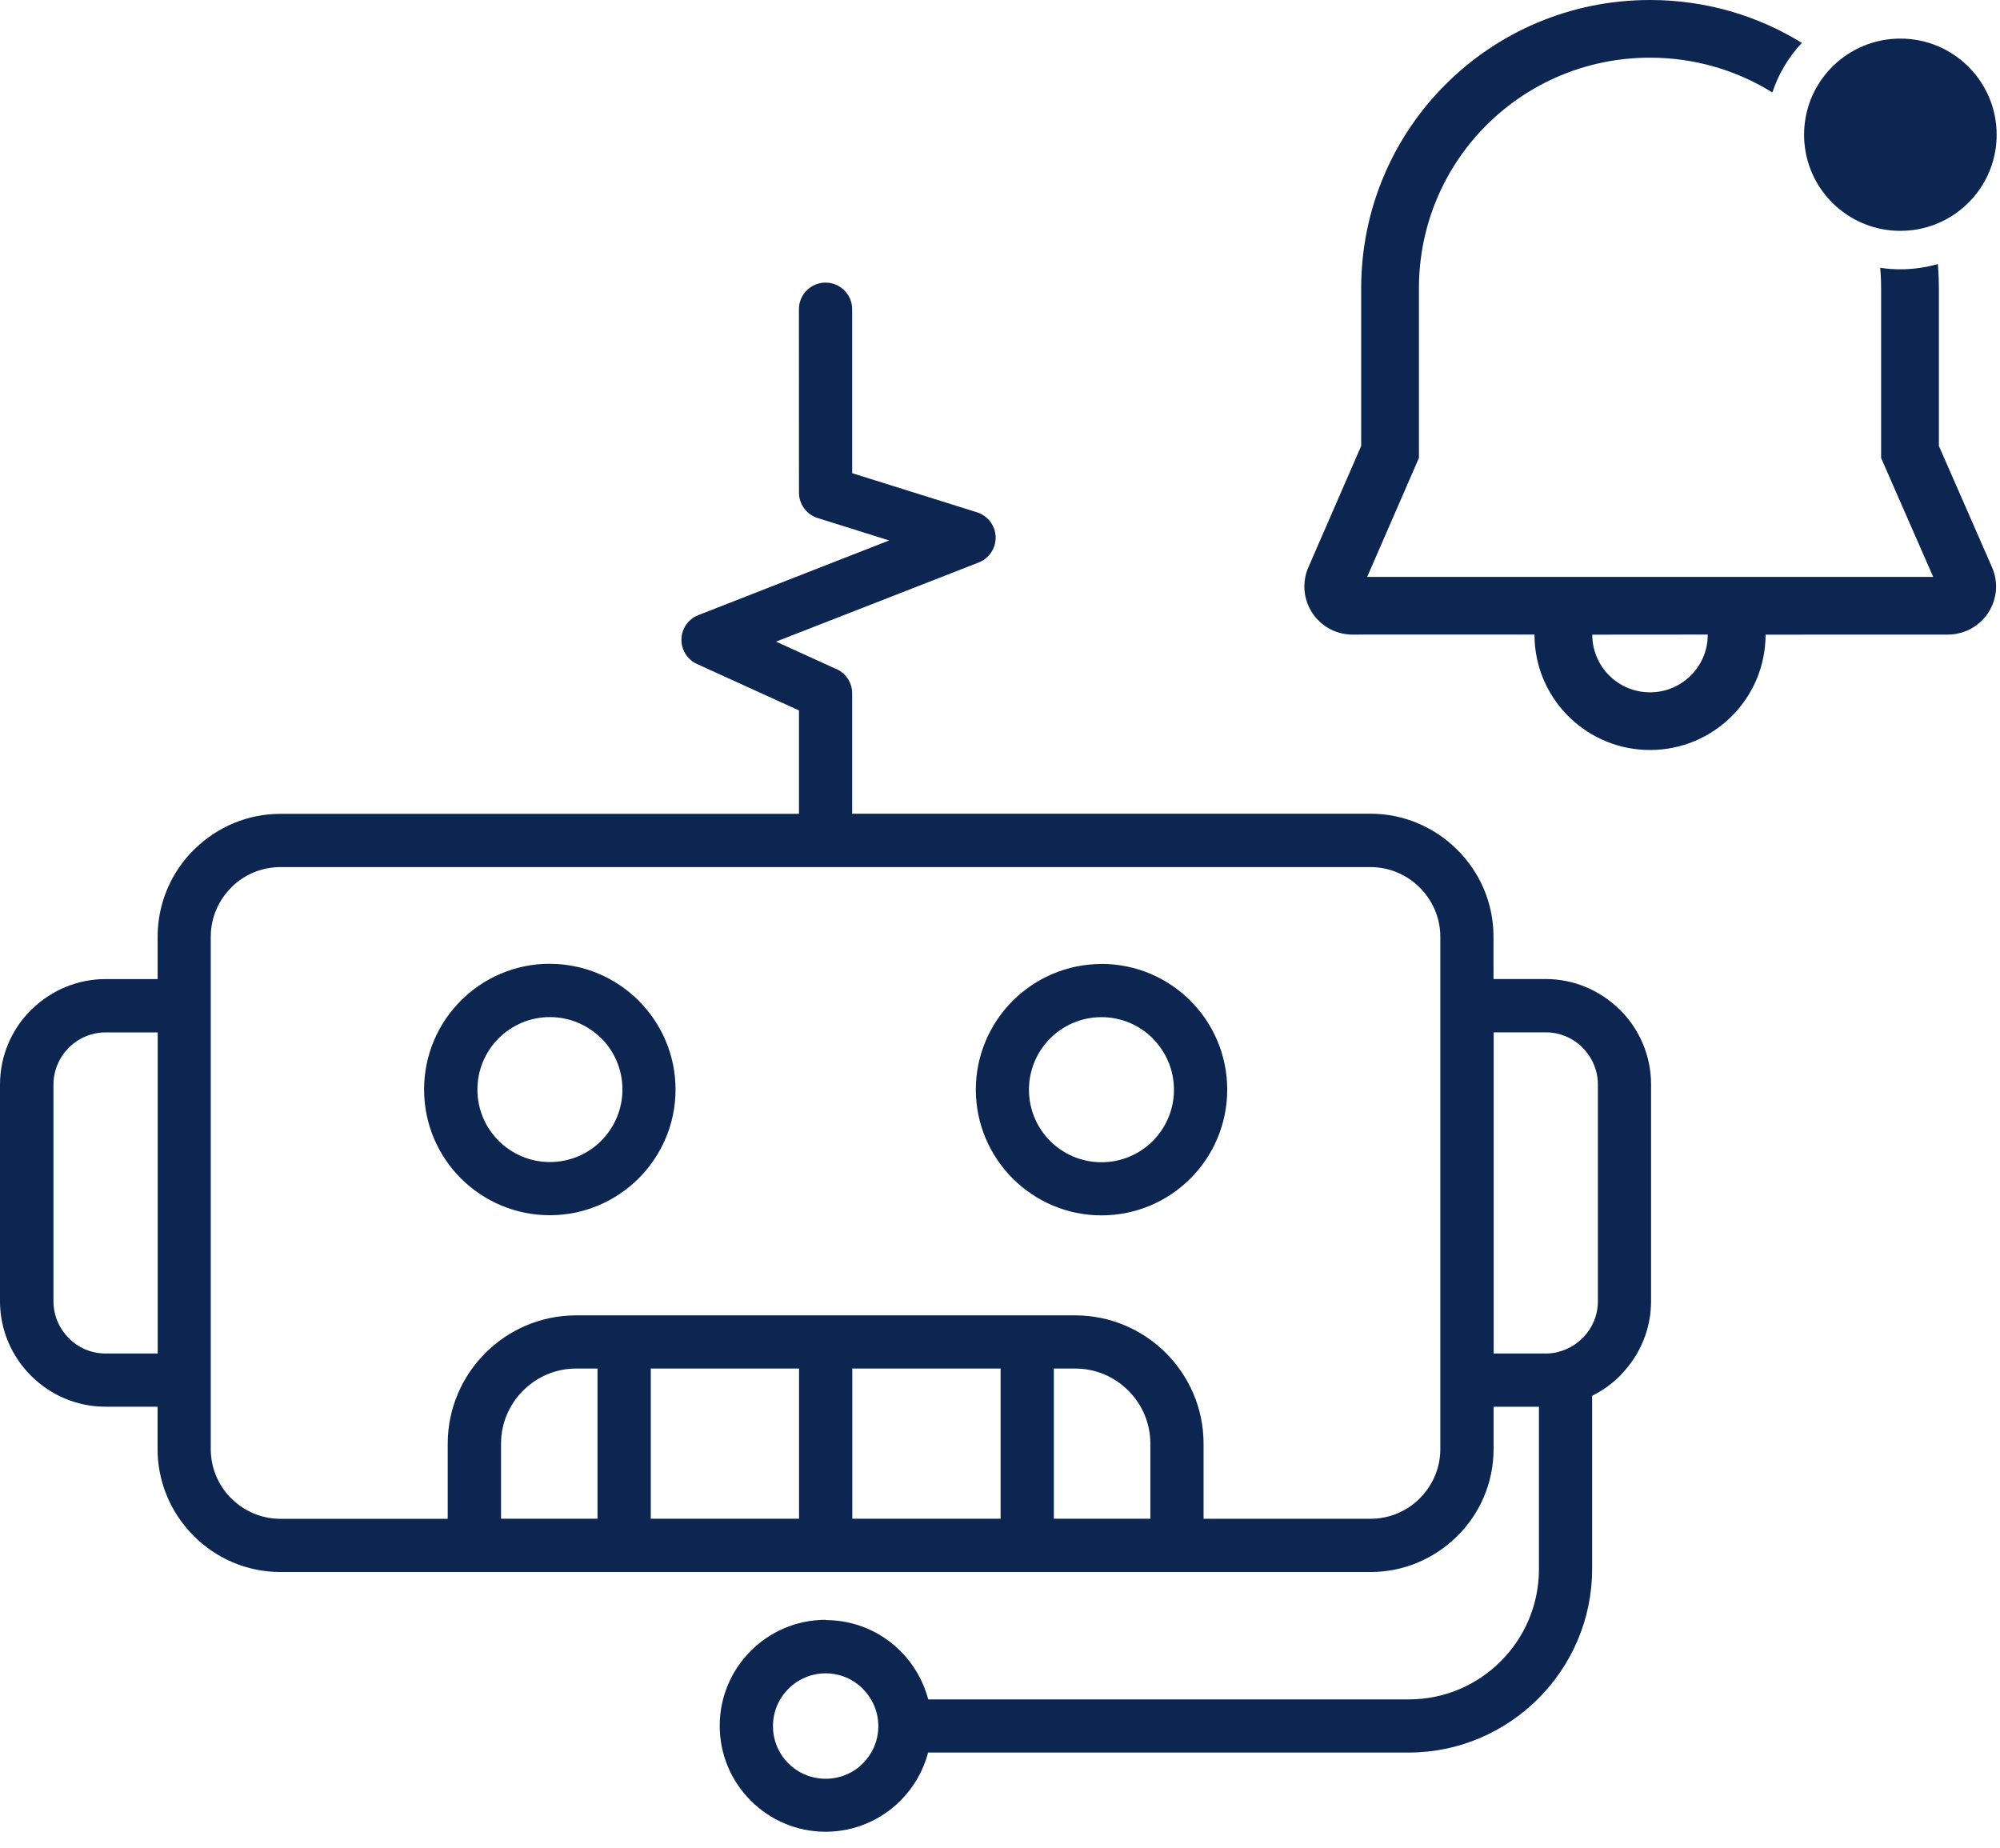
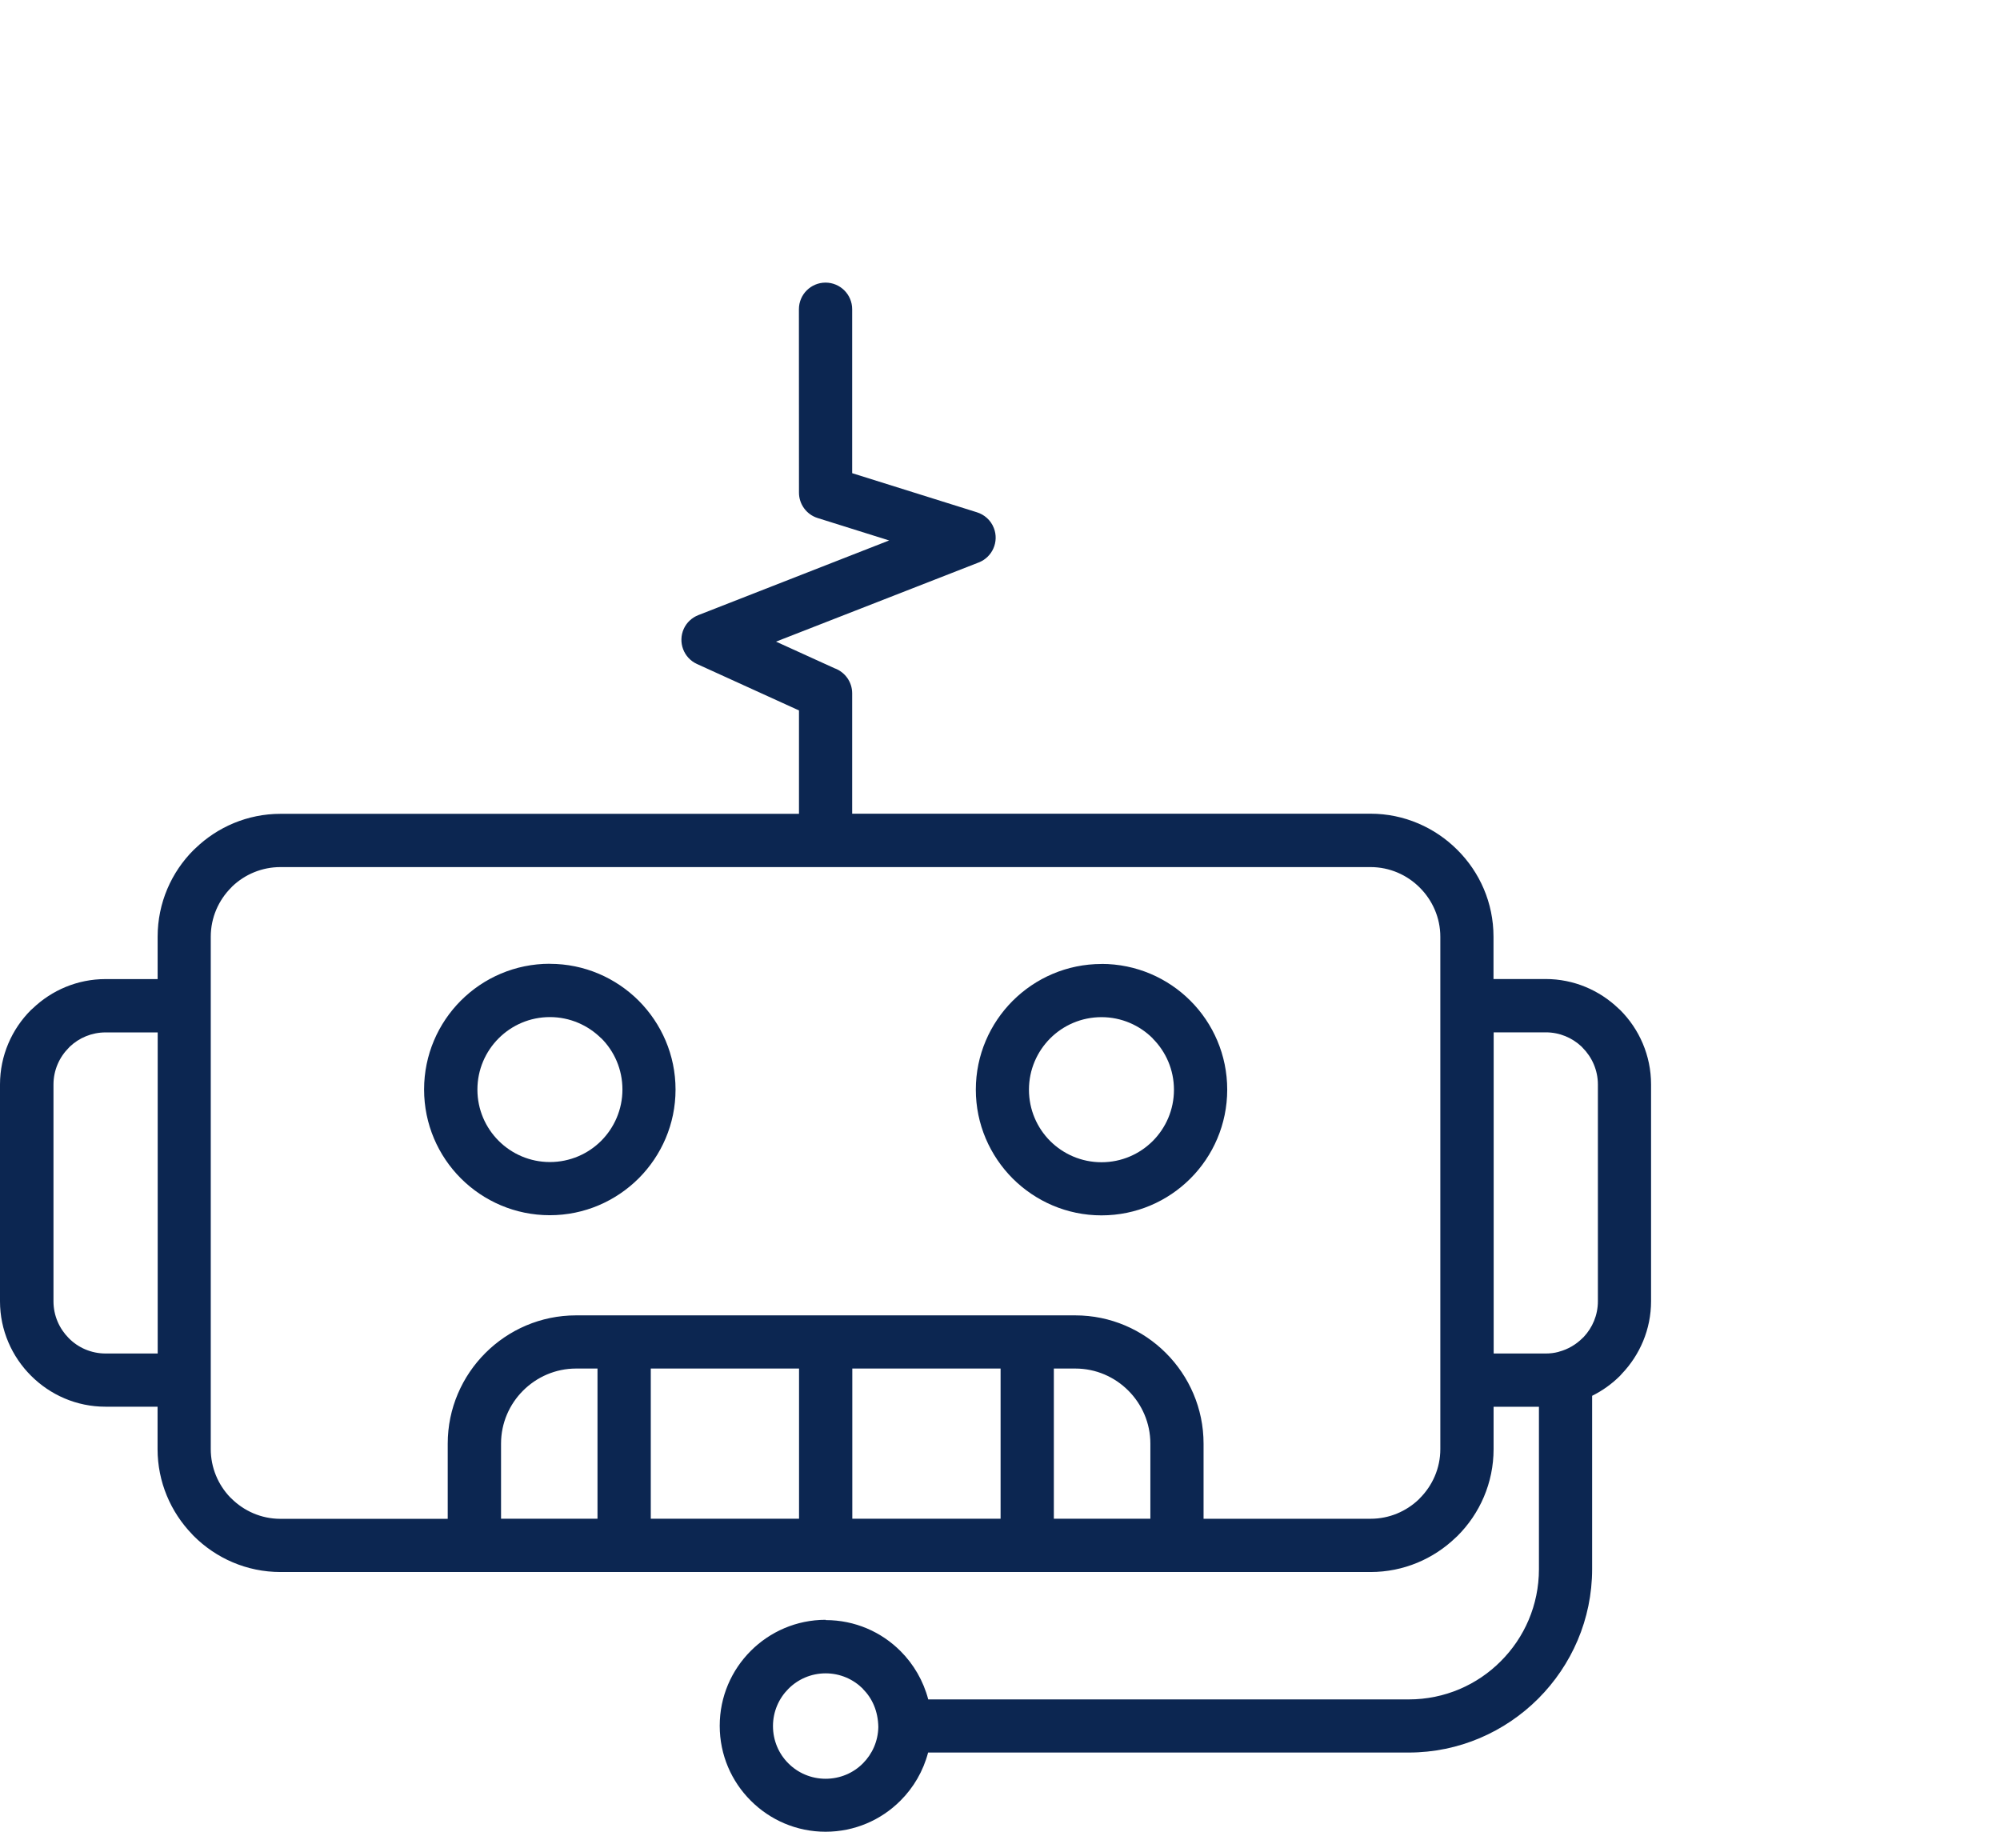
<svg xmlns="http://www.w3.org/2000/svg" width="92" height="85" viewBox="0 0 92 85" fill="none">
-   <path d="M25.294 44.336C26.886 44.336 28.331 44.987 29.378 46.03C30.427 47.083 31.075 48.528 31.075 50.12C31.075 51.712 30.424 53.157 29.381 54.203C28.328 55.252 26.883 55.9 25.291 55.9C23.693 55.9 22.245 55.249 21.201 54.206C20.155 53.16 19.508 51.712 19.508 50.116C19.508 48.518 20.158 47.07 21.201 46.027C22.248 44.98 23.696 44.333 25.291 44.333L25.294 44.336ZM46.027 69.86V62.953H39.206V69.86H46.027ZM48.477 62.953V69.86H52.917V66.405C52.917 65.458 52.528 64.593 51.903 63.968C51.275 63.339 50.413 62.953 49.466 62.953L48.477 62.953ZM36.756 69.86V62.953H29.936V69.86H36.756ZM27.485 69.86V62.953H26.5C25.552 62.953 24.688 63.343 24.062 63.968C23.434 64.596 23.048 65.458 23.048 66.405V69.86H27.489L27.485 69.86ZM37.981 74.524C39.327 74.524 40.546 75.069 41.426 75.953C42.029 76.556 42.476 77.322 42.699 78.173H64.803C66.456 78.173 67.955 77.503 69.033 76.419C70.121 75.334 70.791 73.835 70.791 72.182V64.711H68.705V66.66C68.705 68.217 68.067 69.633 67.043 70.654L66.966 70.725C65.948 71.707 64.564 72.313 63.045 72.313H12.901C11.344 72.313 9.931 71.675 8.907 70.651L8.837 70.575C7.854 69.557 7.248 68.172 7.248 66.657V64.708H4.849C3.515 64.708 2.306 64.162 1.429 63.285C0.549 62.408 0 61.193 0 59.859V49.887C0 48.553 0.546 47.338 1.423 46.461L1.503 46.391C2.373 45.555 3.557 45.038 4.852 45.038H7.251V43.089C7.251 41.532 7.886 40.116 8.91 39.095L8.986 39.025C10.004 38.042 11.389 37.436 12.904 37.436H36.753V32.68L32.057 30.542C31.445 30.262 31.177 29.537 31.454 28.925C31.591 28.625 31.837 28.408 32.121 28.296L40.9 24.861L37.614 23.83C37.091 23.668 36.753 23.183 36.753 22.663L36.75 14.225C36.75 13.549 37.298 13 37.975 13C38.651 13 39.2 13.549 39.2 14.225V21.766L44.929 23.562C45.277 23.668 45.577 23.926 45.717 24.29C45.963 24.918 45.65 25.626 45.025 25.872L35.697 29.515L38.383 30.737C38.858 30.906 39.2 31.359 39.2 31.892V37.43H63.045C64.596 37.43 66.012 38.068 67.036 39.092C68.066 40.116 68.701 41.529 68.701 43.086V45.035H71.1C72.395 45.035 73.576 45.552 74.447 46.387L74.526 46.458C75.404 47.335 75.949 48.55 75.949 49.884V59.856C75.949 61.151 75.432 62.331 74.597 63.202L74.526 63.282C74.15 63.658 73.719 63.968 73.238 64.207V72.176C73.238 74.495 72.29 76.604 70.762 78.135L70.756 78.141C69.228 79.666 67.119 80.617 64.8 80.617H42.693C42.47 81.466 42.026 82.228 41.42 82.831L41.414 82.837C40.533 83.718 39.315 84.26 37.975 84.26C36.638 84.26 35.416 83.715 34.536 82.831L34.53 82.825C33.649 81.944 33.107 80.729 33.107 79.386C33.107 78.039 33.652 76.824 34.536 75.94C35.416 75.06 36.635 74.511 37.981 74.511L37.981 74.524ZM39.694 77.685C39.257 77.248 38.651 76.974 37.981 76.974C37.311 76.974 36.705 77.245 36.268 77.685C35.831 78.122 35.557 78.728 35.557 79.398C35.557 80.068 35.825 80.677 36.262 81.111C36.699 81.552 37.308 81.823 37.978 81.823C38.648 81.823 39.257 81.555 39.691 81.118C40.122 80.687 40.39 80.1 40.403 79.443V79.36C40.39 78.709 40.122 78.119 39.691 77.688L39.694 77.685ZM20.595 69.863V66.408C20.595 64.784 21.259 63.307 22.327 62.239C23.396 61.17 24.873 60.507 26.497 60.507H49.462C51.086 60.507 52.563 61.17 53.632 62.239C54.7 63.307 55.364 64.784 55.364 66.408V69.863H63.049C63.904 69.863 64.682 69.525 65.259 68.976L65.31 68.922C65.891 68.341 66.255 67.541 66.255 66.66V43.092C66.255 42.212 65.891 41.411 65.31 40.831C64.733 40.25 63.929 39.886 63.045 39.886H12.901C12.046 39.886 11.264 40.224 10.69 40.77L10.636 40.827C10.055 41.408 9.695 42.209 9.695 43.089V66.657C9.695 67.512 10.033 68.294 10.579 68.868L10.636 68.922C11.216 69.503 12.017 69.866 12.898 69.866H20.586L20.595 69.863ZM4.856 62.261H7.254V47.491H4.856C4.221 47.491 3.64 47.74 3.213 48.145L3.165 48.196C2.728 48.633 2.46 49.23 2.46 49.89V59.862C2.46 60.523 2.731 61.119 3.165 61.556C3.595 61.993 4.198 62.261 4.859 62.261L4.856 62.261ZM68.709 62.261H71.108C71.302 62.261 71.494 62.239 71.675 62.191L71.714 62.178C72.132 62.067 72.502 61.846 72.798 61.55L72.849 61.502C73.254 61.071 73.503 60.494 73.503 59.859V49.887C73.503 49.227 73.232 48.63 72.798 48.193L72.75 48.142C72.32 47.737 71.742 47.488 71.108 47.488H68.709L68.709 62.261ZM50.669 44.34C52.267 44.34 53.715 44.99 54.758 46.033C55.805 47.08 56.452 48.528 56.452 50.123C56.452 51.721 55.801 53.17 54.758 54.213C53.712 55.259 52.264 55.907 50.669 55.907C49.077 55.907 47.632 55.256 46.585 54.213C45.536 53.16 44.888 51.715 44.888 50.123C44.888 48.531 45.539 47.086 46.582 46.04C47.635 44.99 49.08 44.343 50.672 44.343L50.669 44.34ZM53.026 47.766C52.423 47.163 51.587 46.789 50.669 46.789C49.747 46.789 48.911 47.163 48.308 47.766C47.708 48.369 47.332 49.201 47.332 50.126C47.332 51.048 47.705 51.884 48.308 52.487C48.911 53.087 49.747 53.463 50.669 53.463C51.59 53.463 52.423 53.09 53.026 52.487C53.629 51.884 54.002 51.048 54.002 50.13C54.002 49.208 53.629 48.375 53.026 47.772V47.766ZM27.656 47.763C27.053 47.163 26.217 46.786 25.295 46.786C24.373 46.786 23.541 47.16 22.938 47.763C22.335 48.365 21.961 49.201 21.961 50.12C21.961 51.042 22.335 51.874 22.938 52.477C23.541 53.08 24.376 53.454 25.295 53.454C26.217 53.454 27.053 53.08 27.656 52.477C28.255 51.874 28.632 51.039 28.632 50.117C28.632 49.192 28.259 48.359 27.656 47.756V47.763Z" fill="#0C2651" />
-   <path d="M75.901 0C78.462 0 80.855 0.72 82.885 1.972C82.281 2.618 81.813 3.394 81.528 4.253C79.896 3.238 77.967 2.653 75.901 2.653C70.019 2.653 65.272 7.383 65.271 13.266V21.065L62.89 26.538H88.927L86.531 21.067L86.531 13.288L86.525 12.89C86.518 12.698 86.506 12.508 86.49 12.319C86.792 12.364 87.102 12.388 87.417 12.388C88.015 12.388 88.594 12.303 89.141 12.146C89.16 12.369 89.173 12.595 89.181 12.822L89.189 13.266V20.512L91.633 26.094C91.756 26.374 91.819 26.675 91.819 26.98C91.819 28.201 90.827 29.191 89.604 29.191L81.216 29.194C81.216 32.124 78.837 34.5 75.901 34.5C73.071 34.5 70.757 32.291 70.595 29.506L70.585 29.19L62.215 29.191C61.912 29.191 61.611 29.129 61.333 29.008C60.211 28.522 59.697 27.219 60.184 26.099L62.614 20.514V13.265C62.615 5.917 68.553 0 75.901 0ZM78.558 29.19L73.244 29.194C73.244 30.659 74.433 31.847 75.901 31.847C77.283 31.847 78.418 30.795 78.546 29.449L78.558 29.19ZM83.058 5.408C83.227 4.475 83.688 3.644 84.344 3.013C85.14 2.247 86.224 1.775 87.417 1.775C89.863 1.775 91.846 3.755 91.846 6.197C91.846 8.131 90.603 9.775 88.871 10.375C88.416 10.533 87.927 10.619 87.417 10.619C86.978 10.619 86.553 10.555 86.152 10.436C84.322 9.893 82.988 8.201 82.988 6.197C82.988 5.928 83.012 5.664 83.058 5.408Z" fill="#0C2651" />
+   <path d="M25.294 44.336C26.886 44.336 28.331 44.987 29.378 46.03C30.427 47.083 31.075 48.528 31.075 50.12C31.075 51.712 30.424 53.157 29.381 54.203C28.328 55.252 26.883 55.9 25.291 55.9C23.693 55.9 22.245 55.249 21.201 54.206C20.155 53.16 19.508 51.712 19.508 50.116C19.508 48.518 20.158 47.07 21.201 46.027C22.248 44.98 23.696 44.333 25.291 44.333L25.294 44.336ZM46.027 69.86V62.953H39.206V69.86H46.027ZM48.477 62.953V69.86H52.917V66.405C52.917 65.458 52.528 64.593 51.903 63.968C51.275 63.339 50.413 62.953 49.466 62.953L48.477 62.953ZM36.756 69.86V62.953H29.936V69.86H36.756ZM27.485 69.86V62.953H26.5C25.552 62.953 24.688 63.343 24.062 63.968C23.434 64.596 23.048 65.458 23.048 66.405V69.86H27.489L27.485 69.86ZM37.981 74.524C39.327 74.524 40.546 75.069 41.426 75.953C42.029 76.556 42.476 77.322 42.699 78.173H64.803C66.456 78.173 67.955 77.503 69.033 76.419C70.121 75.334 70.791 73.835 70.791 72.182V64.711H68.705V66.66C68.705 68.217 68.067 69.633 67.043 70.654L66.966 70.725C65.948 71.707 64.564 72.313 63.045 72.313H12.901C11.344 72.313 9.931 71.675 8.907 70.651L8.837 70.575C7.854 69.557 7.248 68.172 7.248 66.657V64.708H4.849C3.515 64.708 2.306 64.162 1.429 63.285C0.549 62.408 0 61.193 0 59.859V49.887C0 48.553 0.546 47.338 1.423 46.461L1.503 46.391C2.373 45.555 3.557 45.038 4.852 45.038H7.251V43.089C7.251 41.532 7.886 40.116 8.91 39.095L8.986 39.025C10.004 38.042 11.389 37.436 12.904 37.436H36.753V32.68L32.057 30.542C31.445 30.262 31.177 29.537 31.454 28.925C31.591 28.625 31.837 28.408 32.121 28.296L40.9 24.861L37.614 23.83C37.091 23.668 36.753 23.183 36.753 22.663L36.75 14.225C36.75 13.549 37.298 13 37.975 13C38.651 13 39.2 13.549 39.2 14.225V21.766L44.929 23.562C45.277 23.668 45.577 23.926 45.717 24.29C45.963 24.918 45.65 25.626 45.025 25.872L35.697 29.515L38.383 30.737C38.858 30.906 39.2 31.359 39.2 31.892V37.43H63.045C64.596 37.43 66.012 38.068 67.036 39.092C68.066 40.116 68.701 41.529 68.701 43.086V45.035H71.1C72.395 45.035 73.576 45.552 74.447 46.387L74.526 46.458C75.404 47.335 75.949 48.55 75.949 49.884V59.856C75.949 61.151 75.432 62.331 74.597 63.202L74.526 63.282C74.15 63.658 73.719 63.968 73.238 64.207V72.176C73.238 74.495 72.29 76.604 70.762 78.135L70.756 78.141C69.228 79.666 67.119 80.617 64.8 80.617H42.693C42.47 81.466 42.026 82.228 41.42 82.831L41.414 82.837C40.533 83.718 39.315 84.26 37.975 84.26C36.638 84.26 35.416 83.715 34.536 82.831L34.53 82.825C33.649 81.944 33.107 80.729 33.107 79.386C33.107 78.039 33.652 76.824 34.536 75.94C35.416 75.06 36.635 74.511 37.981 74.511L37.981 74.524ZM39.694 77.685C39.257 77.248 38.651 76.974 37.981 76.974C37.311 76.974 36.705 77.245 36.268 77.685C35.831 78.122 35.557 78.728 35.557 79.398C35.557 80.068 35.825 80.677 36.262 81.111C36.699 81.552 37.308 81.823 37.978 81.823C38.648 81.823 39.257 81.555 39.691 81.118C40.122 80.687 40.39 80.1 40.403 79.443C40.39 78.709 40.122 78.119 39.691 77.688L39.694 77.685ZM20.595 69.863V66.408C20.595 64.784 21.259 63.307 22.327 62.239C23.396 61.17 24.873 60.507 26.497 60.507H49.462C51.086 60.507 52.563 61.17 53.632 62.239C54.7 63.307 55.364 64.784 55.364 66.408V69.863H63.049C63.904 69.863 64.682 69.525 65.259 68.976L65.31 68.922C65.891 68.341 66.255 67.541 66.255 66.66V43.092C66.255 42.212 65.891 41.411 65.31 40.831C64.733 40.25 63.929 39.886 63.045 39.886H12.901C12.046 39.886 11.264 40.224 10.69 40.77L10.636 40.827C10.055 41.408 9.695 42.209 9.695 43.089V66.657C9.695 67.512 10.033 68.294 10.579 68.868L10.636 68.922C11.216 69.503 12.017 69.866 12.898 69.866H20.586L20.595 69.863ZM4.856 62.261H7.254V47.491H4.856C4.221 47.491 3.64 47.74 3.213 48.145L3.165 48.196C2.728 48.633 2.46 49.23 2.46 49.89V59.862C2.46 60.523 2.731 61.119 3.165 61.556C3.595 61.993 4.198 62.261 4.859 62.261L4.856 62.261ZM68.709 62.261H71.108C71.302 62.261 71.494 62.239 71.675 62.191L71.714 62.178C72.132 62.067 72.502 61.846 72.798 61.55L72.849 61.502C73.254 61.071 73.503 60.494 73.503 59.859V49.887C73.503 49.227 73.232 48.63 72.798 48.193L72.75 48.142C72.32 47.737 71.742 47.488 71.108 47.488H68.709L68.709 62.261ZM50.669 44.34C52.267 44.34 53.715 44.99 54.758 46.033C55.805 47.08 56.452 48.528 56.452 50.123C56.452 51.721 55.801 53.17 54.758 54.213C53.712 55.259 52.264 55.907 50.669 55.907C49.077 55.907 47.632 55.256 46.585 54.213C45.536 53.16 44.888 51.715 44.888 50.123C44.888 48.531 45.539 47.086 46.582 46.04C47.635 44.99 49.08 44.343 50.672 44.343L50.669 44.34ZM53.026 47.766C52.423 47.163 51.587 46.789 50.669 46.789C49.747 46.789 48.911 47.163 48.308 47.766C47.708 48.369 47.332 49.201 47.332 50.126C47.332 51.048 47.705 51.884 48.308 52.487C48.911 53.087 49.747 53.463 50.669 53.463C51.59 53.463 52.423 53.09 53.026 52.487C53.629 51.884 54.002 51.048 54.002 50.13C54.002 49.208 53.629 48.375 53.026 47.772V47.766ZM27.656 47.763C27.053 47.163 26.217 46.786 25.295 46.786C24.373 46.786 23.541 47.16 22.938 47.763C22.335 48.365 21.961 49.201 21.961 50.12C21.961 51.042 22.335 51.874 22.938 52.477C23.541 53.08 24.376 53.454 25.295 53.454C26.217 53.454 27.053 53.08 27.656 52.477C28.255 51.874 28.632 51.039 28.632 50.117C28.632 49.192 28.259 48.359 27.656 47.756V47.763Z" fill="#0C2651" />
</svg>